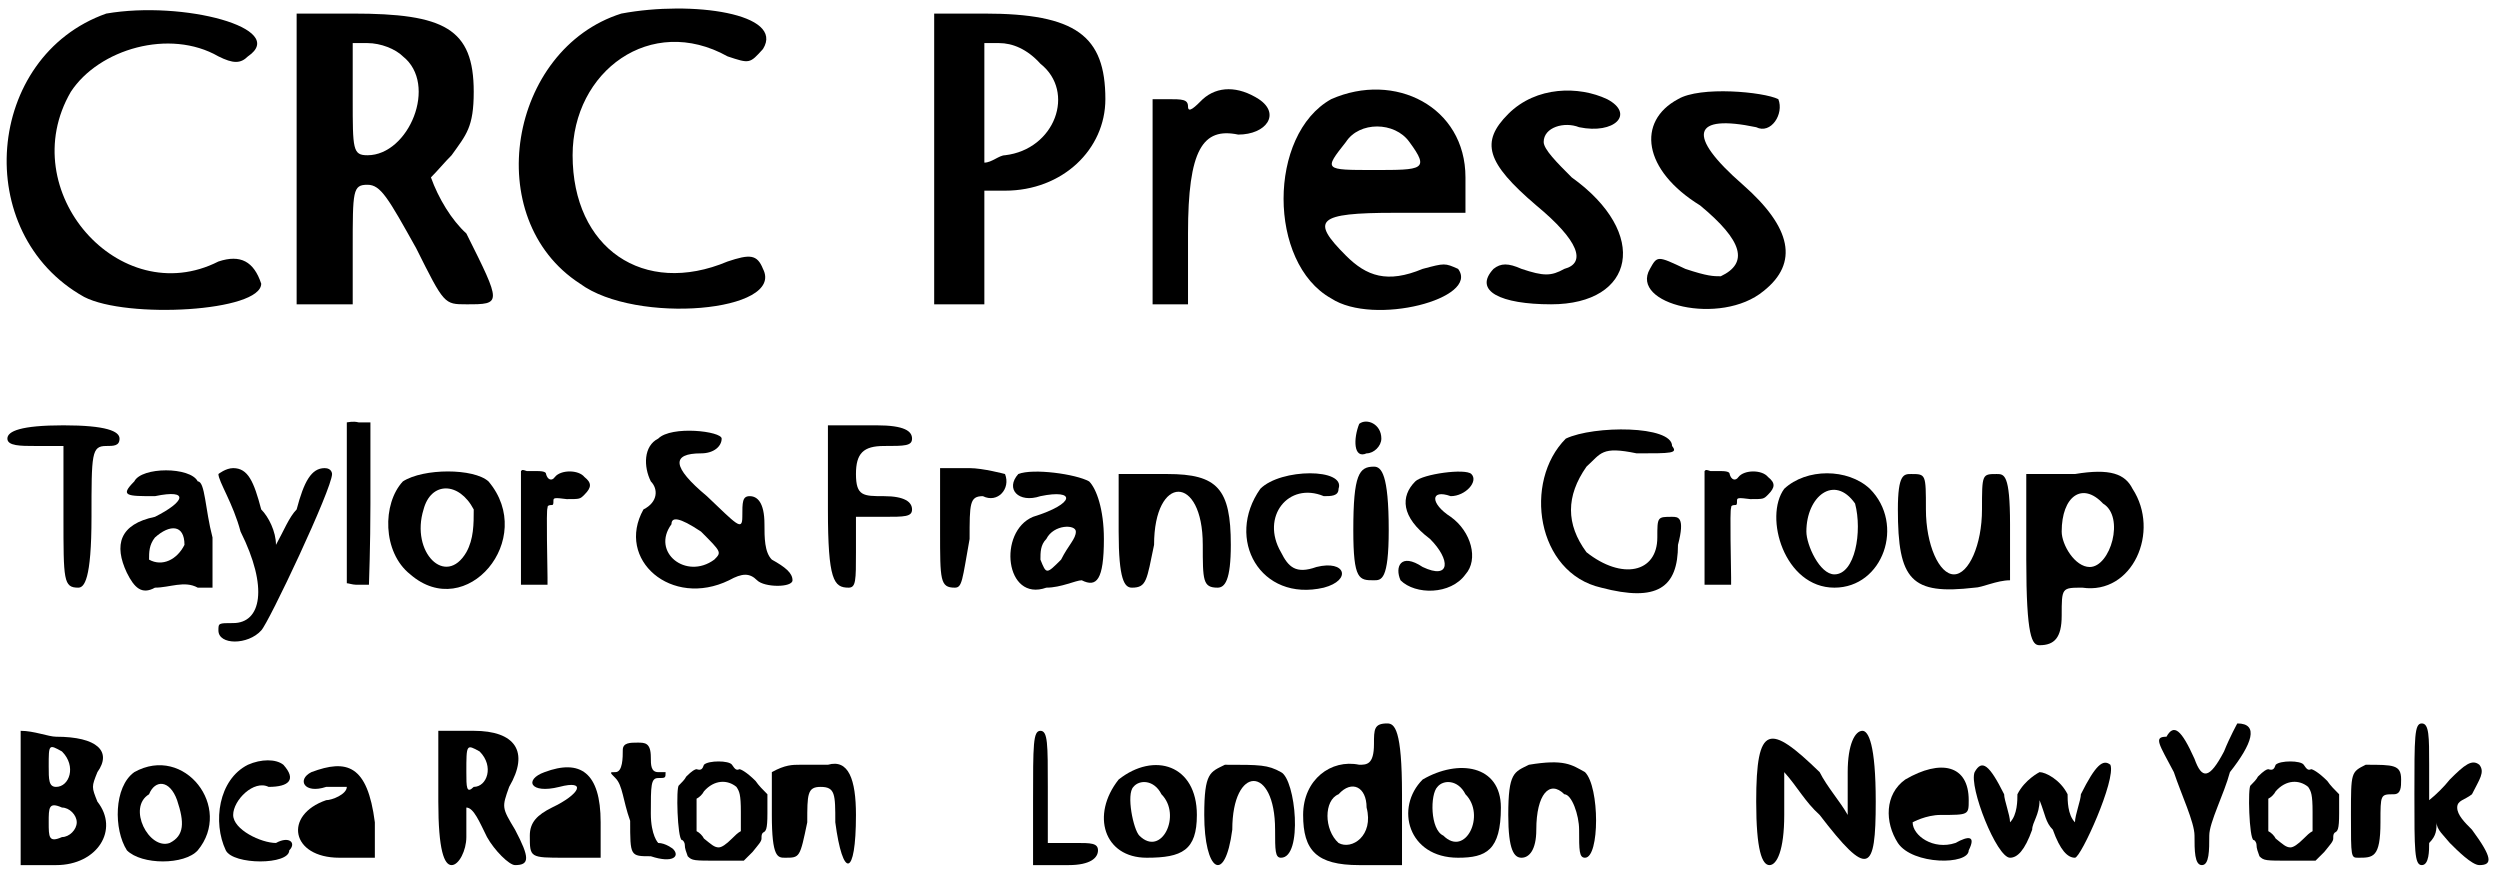
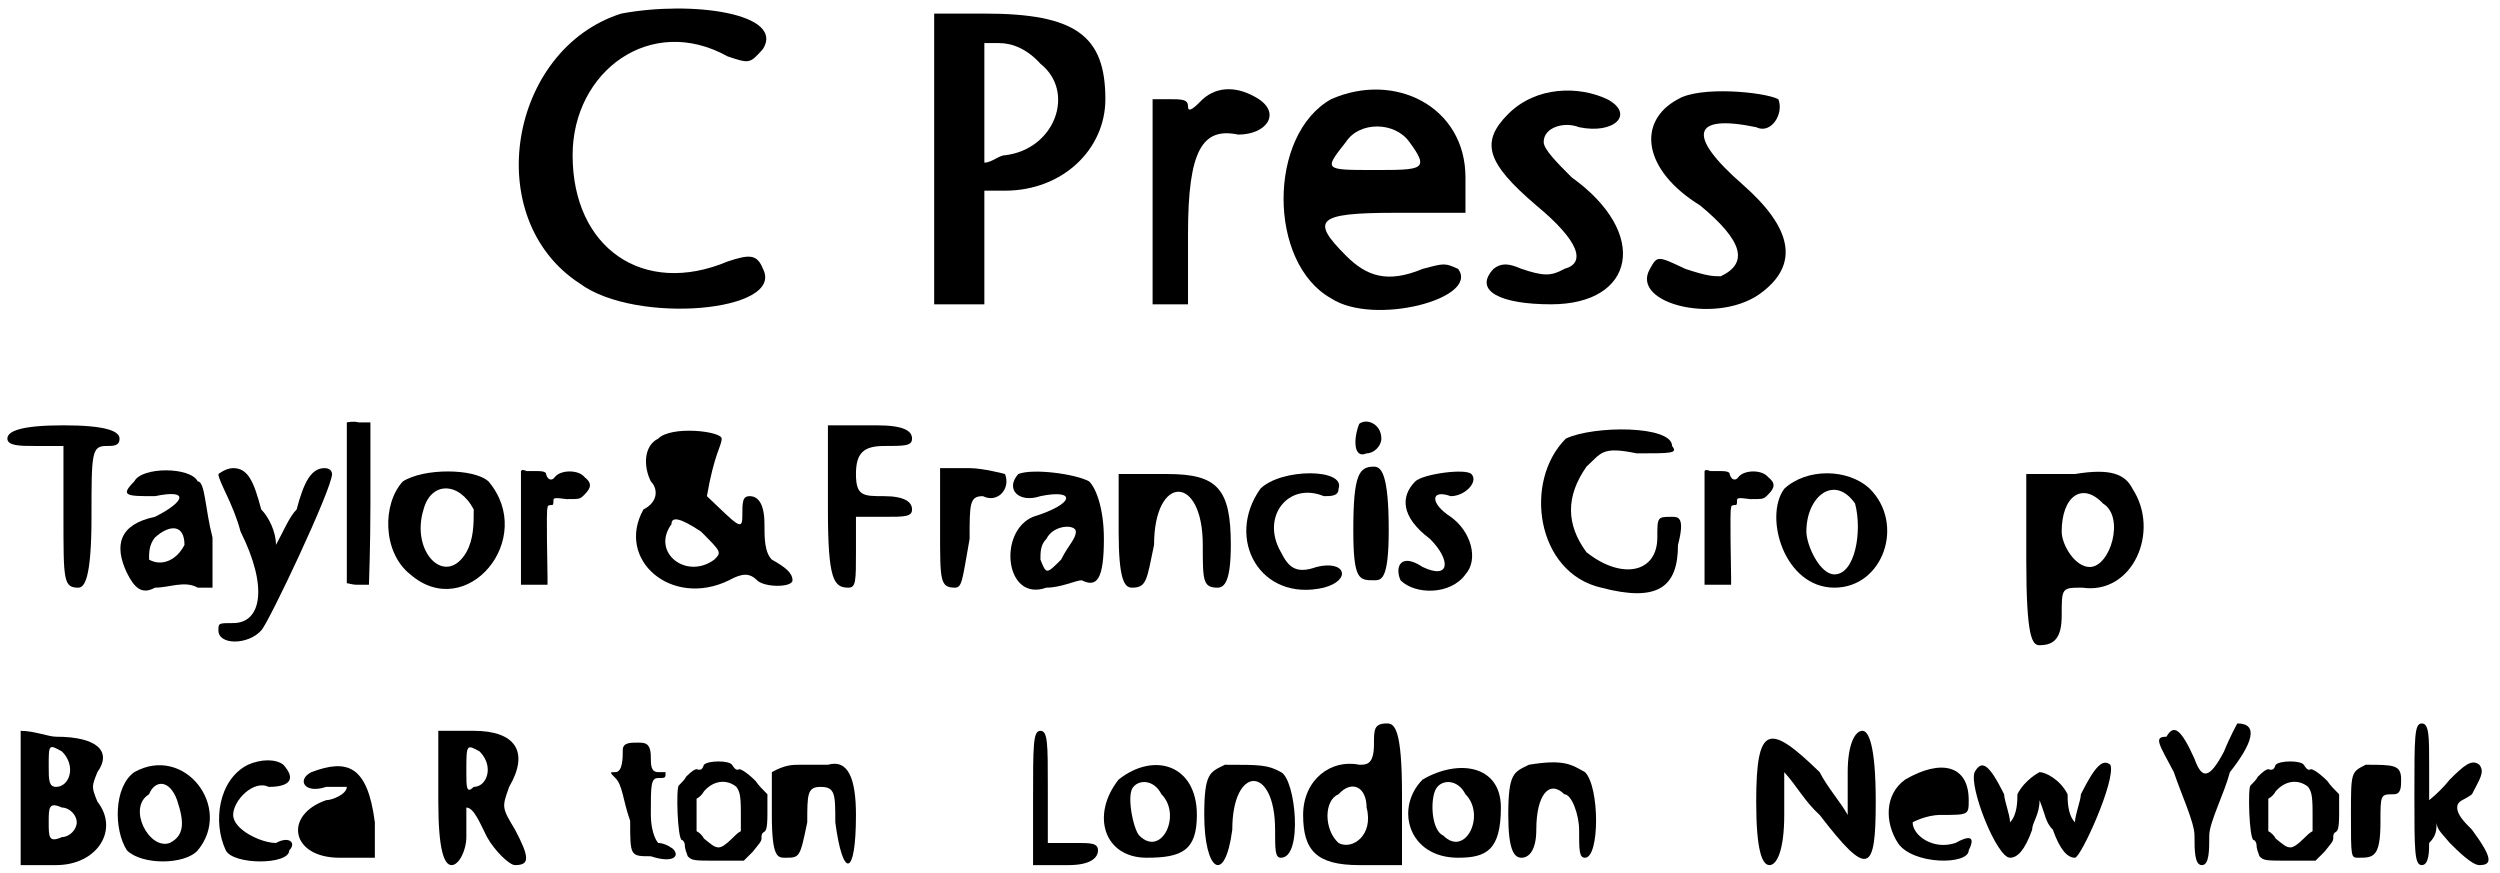
<svg xmlns="http://www.w3.org/2000/svg" xmlns:xlink="http://www.w3.org/1999/xlink" width="169px" height="59px" viewBox="0 0 1694 591" version="1.1">
  <defs>
-     <path id="gl7435" d="M 72 9 C -10 38 -20 158 57 201 C 86 216 177 211 177 192 C 172 177 163 172 148 177 C 81 211 9 129 48 62 C 67 33 115 19 148 38 C 158 43 163 43 168 38 C 196 19 124 0 72 9 z" fill="black" />
-     <path id="gl7436" d="M 0 105 C 0 134 0 168 0 201 C 9 201 14 201 19 201 C 24 201 28 201 38 201 C 38 192 38 177 38 163 C 38 124 38 120 48 120 C 57 120 62 129 81 163 C 100 201 100 201 115 201 C 139 201 139 201 115 153 C 105 144 96 129 91 115 C 96 110 100 105 105 100 C 115 86 120 81 120 57 C 120 14 100 4 38 4 C 28 4 14 4 0 4 C 0 38 0 72 0 105 M 72 33 C 96 52 76 100 48 100 C 38 100 38 96 38 62 C 38 52 38 38 38 24 C 38 24 43 24 48 24 C 57 24 67 28 72 33 z" fill="black" />
    <path id="gl7437" d="M 76 9 C 0 33 -20 148 48 192 C 86 220 187 211 172 182 C 168 172 163 172 148 177 C 91 201 43 168 43 105 C 43 48 96 9 148 38 C 163 43 163 43 172 33 C 187 9 124 0 76 9 z" fill="black" />
    <path id="gl7438" d="M 4 105 C 4 134 4 168 4 201 C 9 201 14 201 19 201 C 24 201 28 201 38 201 C 38 192 38 177 38 168 C 38 153 38 139 38 124 C 38 124 48 124 52 124 C 91 124 120 96 120 62 C 120 19 100 4 38 4 C 28 4 14 4 4 4 C 4 38 4 72 4 105 M 76 38 C 100 57 86 96 52 100 C 48 100 43 105 38 105 C 38 91 38 76 38 67 C 38 52 38 38 38 24 C 38 24 43 24 48 24 C 57 24 67 28 76 38 z" fill="black" />
    <path id="gl7439" d="M 38 9 C 33 14 28 19 28 14 C 28 9 24 9 14 9 C 14 9 4 9 4 9 C 4 33 4 52 4 81 C 4 105 4 124 4 148 C 4 148 14 148 14 148 C 24 148 24 148 28 148 C 28 134 28 120 28 100 C 28 43 38 28 62 33 C 81 33 91 19 76 9 C 62 0 48 0 38 9 z" fill="black" />
    <path id="gl7440" d="M 38 9 C -5 33 -5 120 38 144 C 67 163 139 144 124 124 C 115 120 115 120 100 124 C 76 134 62 129 48 115 C 24 91 28 86 81 86 C 96 86 110 86 129 86 C 129 76 129 72 129 62 C 129 14 81 -10 38 9 M 91 38 C 105 57 100 57 67 57 C 33 57 33 57 48 38 C 57 24 81 24 91 38 z" fill="black" />
    <path id="gl7441" d="M 19 19 C 0 38 4 52 38 81 C 67 105 72 120 57 124 C 48 129 43 129 28 124 C 19 120 14 120 9 124 C -5 139 14 148 48 148 C 105 148 115 100 62 62 C 52 52 43 43 43 38 C 43 28 57 24 67 28 C 91 33 105 19 86 9 C 67 0 38 0 19 19 z" fill="black" />
    <path id="gl7442" d="M 28 9 C 0 24 4 57 43 81 C 72 105 76 120 57 129 C 52 129 48 129 33 124 C 14 115 14 115 9 124 C -5 148 57 163 86 139 C 110 120 105 96 72 67 C 33 33 38 19 81 28 C 91 33 100 19 96 9 C 86 4 43 0 28 9 z" fill="black" />
    <path id="gl7443" d="M 0 9 C 0 14 9 14 19 14 C 24 14 28 14 38 14 C 38 33 38 48 38 62 C 38 105 38 110 48 110 C 52 110 57 105 57 62 C 57 19 57 14 67 14 C 72 14 76 14 76 9 C 76 4 67 0 38 0 C 9 0 0 4 0 9 z" fill="black" />
    <path id="gl7444" d="M 14 38 C 4 48 9 48 28 48 C 52 43 48 52 28 62 C 4 67 0 81 9 100 C 14 110 19 115 28 110 C 38 110 48 105 57 110 C 57 110 62 110 67 110 C 67 96 67 86 67 76 C 62 57 62 38 57 38 C 52 28 19 28 14 38 M 48 81 C 43 91 33 96 24 91 C 24 86 24 81 28 76 C 38 67 48 67 48 81 z" fill="black" />
    <path id="gl7445" d="M 4 4 C 4 9 14 24 19 43 C 38 81 33 105 14 105 C 4 105 4 105 4 110 C 4 120 24 120 33 110 C 38 105 81 14 81 4 C 81 4 81 0 76 0 C 67 0 62 9 57 28 C 52 33 48 43 43 52 C 43 43 38 33 33 28 C 28 9 24 0 14 0 C 9 0 4 4 4 4 z" fill="black" />
    <path id="gl7446" d="M 4 2 C 4 4 4 28 4 58 C 4 76 4 93 4 111 C 5 111 8 112 10 112 C 14 112 17 112 19 112 C 19 111 20 86 20 57 C 20 39 20 20 20 2 C 17 2 14 2 12 2 C 8 1 5 2 4 2 z" fill="black" />
    <path id="gl7449" d="M 14 9 C 0 24 0 57 19 72 C 57 105 105 48 72 9 C 62 0 28 0 14 9 M 62 28 C 62 38 62 48 57 57 C 43 81 19 57 28 28 C 33 9 52 9 62 28 z" fill="black" />
    <path id="gl7450" d="M 3 2 C 3 2 3 20 3 40 C 3 54 3 66 3 79 C 7 79 9 79 13 79 C 15 79 19 79 21 79 C 21 78 21 75 21 74 C 21 68 20 28 21 27 C 21 26 21 25 24 25 C 25 25 25 24 25 22 C 25 20 26 20 34 21 C 43 21 43 21 46 18 C 51 13 51 10 46 6 C 42 1 30 1 26 6 C 24 9 21 8 20 4 C 20 3 19 2 14 2 C 12 2 8 2 7 2 C 4 1 4 1 3 2 z" fill="black" />
-     <path id="gl7451" d="M 19 9 C 9 14 9 28 14 38 C 19 43 19 52 9 57 C -10 91 28 124 67 105 C 76 100 81 100 86 105 C 91 110 110 110 110 105 C 110 100 105 96 96 91 C 91 86 91 76 91 67 C 91 52 86 48 81 48 C 76 48 76 52 76 62 C 76 72 72 67 52 48 C 28 28 28 19 48 19 C 57 19 62 14 62 9 C 62 4 28 0 19 9 M 57 91 C 38 105 14 86 28 67 C 28 62 33 62 48 72 C 62 86 62 86 57 91 z" fill="black" />
+     <path id="gl7451" d="M 19 9 C 9 14 9 28 14 38 C 19 43 19 52 9 57 C -10 91 28 124 67 105 C 76 100 81 100 86 105 C 91 110 110 110 110 105 C 110 100 105 96 96 91 C 91 86 91 76 91 67 C 91 52 86 48 81 48 C 76 48 76 52 76 62 C 76 72 72 67 52 48 C 57 19 62 14 62 9 C 62 4 28 0 19 9 M 57 91 C 38 105 14 86 28 67 C 28 62 33 62 48 72 C 62 86 62 86 57 91 z" fill="black" />
    <path id="gl7452" d="M 0 57 C 0 105 4 110 14 110 C 19 110 19 105 19 86 C 19 81 19 72 19 62 C 28 62 33 62 38 62 C 52 62 57 62 57 57 C 57 52 52 48 38 48 C 24 48 19 48 19 33 C 19 19 24 14 38 14 C 52 14 57 14 57 9 C 57 4 52 0 33 0 C 19 0 14 0 0 0 C 0 19 0 38 0 57 z" fill="black" />
    <path id="gl7453" d="M 4 43 C 4 76 4 81 14 81 C 19 81 19 76 24 48 C 24 24 24 19 33 19 C 43 24 52 14 48 4 C 48 4 33 0 24 0 C 14 0 9 0 4 0 C 4 14 4 28 4 43 z" fill="black" />
    <path id="gl7454" d="M 9 4 C 0 14 9 24 24 19 C 48 14 48 24 19 33 C -5 43 0 91 28 81 C 38 81 48 76 52 76 C 62 81 67 76 67 48 C 67 28 62 14 57 9 C 48 4 19 0 9 4 M 48 43 C 48 48 43 52 38 62 C 28 72 28 72 24 62 C 24 57 24 52 28 48 C 33 38 48 38 48 43 z" fill="black" />
    <path id="gl7455" d="M 0 43 C 0 76 4 81 9 81 C 19 81 19 76 24 52 C 24 4 57 4 57 52 C 57 76 57 81 67 81 C 72 81 76 76 76 52 C 76 14 67 4 33 4 C 24 4 14 4 0 4 C 0 14 0 28 0 43 z" fill="black" />
    <path id="gl7456" d="M 14 14 C -10 48 14 91 57 81 C 76 76 72 62 52 67 C 38 72 33 67 28 57 C 14 33 33 9 57 19 C 62 19 67 19 67 14 C 72 0 28 0 14 14 z" fill="black" />
    <path id="gl7457" d="M 4 4 C 0 14 0 28 9 24 C 14 24 19 19 19 14 C 19 4 9 0 4 4 M 0 76 C 0 110 4 110 14 110 C 19 110 24 110 24 76 C 24 38 19 33 14 33 C 4 33 0 38 0 76 z" fill="black" />
    <path id="gl7458" d="M 14 9 C 4 19 4 33 24 48 C 38 62 38 76 19 67 C 4 57 0 67 4 76 C 14 86 38 86 48 72 C 57 62 52 43 38 33 C 24 24 24 14 38 19 C 48 19 57 9 52 4 C 48 0 19 4 14 9 z" fill="black" />
    <path id="gl7459" d="M 24 9 C -5 38 4 100 48 110 C 86 120 100 110 100 81 C 105 62 100 62 96 62 C 86 62 86 62 86 76 C 86 100 62 105 38 86 C 24 67 24 48 38 28 C 48 19 48 14 72 19 C 96 19 100 19 96 14 C 96 0 43 0 24 9 z" fill="black" />
-     <path id="gl7450" d="M 3 2 C 3 2 3 20 3 40 C 3 54 3 66 3 79 C 7 79 9 79 13 79 C 15 79 19 79 21 79 C 21 78 21 75 21 74 C 21 68 20 28 21 27 C 21 26 21 25 24 25 C 25 25 25 24 25 22 C 25 20 26 20 34 21 C 43 21 43 21 46 18 C 51 13 51 10 46 6 C 42 1 30 1 26 6 C 24 9 21 8 20 4 C 20 3 19 2 14 2 C 12 2 8 2 7 2 C 4 1 4 1 3 2 z" fill="black" />
    <path id="gl7460" d="M 9 14 C -5 33 9 81 43 81 C 76 81 91 38 67 14 C 52 0 24 0 9 14 M 57 24 C 62 43 57 72 43 72 C 33 72 24 52 24 43 C 24 19 43 4 57 24 z" fill="black" />
-     <path id="gl7461" d="M 0 28 C 0 76 9 86 52 81 C 57 81 67 76 76 76 C 76 67 76 52 76 38 C 76 4 72 4 67 4 C 57 4 57 4 57 28 C 57 52 48 72 38 72 C 28 72 19 52 19 28 C 19 4 19 4 9 4 C 4 4 0 4 0 28 z" fill="black" />
    <path id="gl7462" d="M 0 62 C 0 115 4 120 9 120 C 19 120 24 115 24 100 C 24 81 24 81 38 81 C 72 86 91 43 72 14 C 67 4 57 0 33 4 C 24 4 14 4 0 4 C 0 24 0 43 0 62 M 52 24 C 67 33 57 67 43 67 C 33 67 24 52 24 43 C 24 19 38 9 52 24 z" fill="black" />
    <path id="gl7463" d="M 0 43 C 0 57 0 72 0 91 C 9 91 14 91 24 91 C 52 91 67 67 52 48 C 48 38 48 38 52 28 C 62 14 52 4 24 4 C 19 4 9 0 0 0 C 0 14 0 28 0 43 M 28 14 C 38 24 33 38 24 38 C 19 38 19 33 19 24 C 19 9 19 9 28 14 M 38 62 C 38 67 33 72 28 72 C 19 76 19 72 19 62 C 19 52 19 48 28 52 C 33 52 38 57 38 62 z" fill="black" />
    <path id="gl7464" d="M 14 9 C 0 19 0 48 9 62 C 19 72 48 72 57 62 C 81 33 48 -10 14 9 M 43 28 C 48 43 48 52 38 57 C 24 62 9 33 24 24 C 28 14 38 14 43 28 z" fill="black" />
    <path id="gl7465" d="M 24 4 C 4 14 0 43 9 62 C 14 72 52 72 52 62 C 57 57 52 52 43 57 C 33 57 14 48 14 38 C 14 28 28 14 38 19 C 52 19 57 14 48 4 C 43 0 33 0 24 4 z" fill="black" />
    <path id="gl7466" d="M 14 9 C 4 14 9 24 24 19 C 28 19 38 19 38 19 C 38 24 28 28 24 28 C -5 38 0 67 33 67 C 43 67 52 67 57 67 C 57 57 57 52 57 43 C 52 4 38 0 14 9 z" fill="black" />
    <path id="gl7467" d="M 0 48 C 0 81 4 91 9 91 C 14 91 19 81 19 72 C 19 62 19 52 19 52 C 24 52 28 62 33 72 C 38 81 48 91 52 91 C 62 91 62 86 52 67 C 43 52 43 52 48 38 C 62 14 52 0 24 0 C 19 0 9 0 0 0 C 0 14 0 28 0 48 M 28 14 C 38 24 33 38 24 38 C 19 43 19 38 19 28 C 19 9 19 9 28 14 z" fill="black" />
-     <path id="gl7468" d="M 14 9 C 0 14 4 24 24 19 C 43 14 38 24 19 33 C 9 38 4 43 4 52 C 4 67 4 67 28 67 C 38 67 48 67 52 67 C 52 62 52 52 52 43 C 52 9 38 0 14 9 z" fill="black" />
    <path id="gl7680" d="M 9 9 C 9 14 9 24 4 24 C 0 24 0 24 4 28 C 9 33 9 43 14 57 C 14 81 14 81 28 81 C 43 86 48 81 43 76 C 43 76 38 72 33 72 C 33 72 28 67 28 52 C 28 33 28 28 33 28 C 38 28 38 28 38 24 C 38 24 38 24 33 24 C 28 24 28 19 28 14 C 28 4 24 4 19 4 C 14 4 9 4 9 9 z" fill="black" />
    <path id="gl7681" d="M 21 4 C 20 7 19 8 16 7 C 15 7 13 8 9 12 C 8 14 6 16 4 18 C 2 19 3 54 6 55 C 7 55 8 57 8 58 C 8 61 9 63 10 66 C 13 69 14 69 31 69 C 37 69 42 69 48 69 C 50 67 51 66 54 63 C 58 58 60 56 60 54 C 60 52 60 51 61 50 C 63 49 64 48 64 37 C 64 32 64 27 64 24 C 61 21 58 18 56 15 C 50 9 46 7 45 7 C 43 8 42 7 40 4 C 38 1 24 1 21 4 M 43 19 C 45 22 46 24 46 36 C 46 40 46 44 46 49 C 44 50 42 52 40 54 C 36 58 33 60 31 60 C 28 60 26 58 21 54 C 20 52 18 50 16 49 C 16 45 16 42 16 38 C 16 34 16 31 16 27 C 18 26 20 24 21 22 C 28 14 37 14 43 19 z" fill="black" />
    <path id="gl7682" d="M 19 4 C 14 4 9 4 0 9 C 0 19 0 28 0 38 C 0 67 4 67 9 67 C 19 67 19 67 24 43 C 24 24 24 19 33 19 C 43 19 43 24 43 43 C 48 81 57 81 57 38 C 57 14 52 0 38 4 C 33 4 28 4 19 4 z" fill="black" />
    <path id="gl7683" d="M 4 48 C 4 62 4 76 4 91 C 9 91 19 91 28 91 C 43 91 48 86 48 81 C 48 76 43 76 33 76 C 28 76 24 76 14 76 C 14 62 14 52 14 38 C 14 9 14 0 9 0 C 4 0 4 9 4 48 z" fill="black" />
    <path id="gl7684" d="M 14 14 C -5 38 4 67 33 67 C 57 67 67 62 67 38 C 67 4 38 -5 14 14 M 43 24 C 57 38 43 67 28 52 C 24 48 19 24 24 19 C 28 14 38 14 43 24 z" fill="black" />
    <path id="gl7685" d="M 14 4 C 4 9 0 9 0 38 C 0 76 14 86 19 48 C 19 4 48 4 48 48 C 48 62 48 67 52 67 C 67 67 62 14 52 9 C 43 4 38 4 14 4 z" fill="black" />
    <path id="gl7686" d="M 48 14 C 48 28 43 28 38 28 C 19 24 0 38 0 62 C 0 86 9 96 38 96 C 48 96 57 96 67 96 C 67 76 67 62 67 48 C 67 4 62 0 57 0 C 48 0 48 4 48 14 M 43 57 C 48 76 33 86 24 81 C 14 72 14 52 24 48 C 33 38 43 43 43 57 z" fill="black" />
    <path id="gl7687" d="M 14 14 C -5 33 4 67 38 67 C 57 67 67 62 67 33 C 67 4 38 0 14 14 M 43 24 C 57 38 43 67 28 52 C 19 48 19 24 24 19 C 28 14 38 14 43 24 z" fill="black" />
    <path id="gl7688" d="M 14 4 C 4 9 0 9 0 38 C 0 62 4 67 9 67 C 14 67 19 62 19 48 C 19 24 28 14 38 24 C 43 24 48 38 48 48 C 48 62 48 67 52 67 C 62 67 62 19 52 9 C 43 4 38 0 14 4 z" fill="black" />
    <path id="gl7689" d="M 0 48 C 0 81 4 91 9 91 C 14 91 19 81 19 57 C 19 48 19 38 19 28 C 28 38 33 48 43 57 C 76 100 81 96 81 48 C 81 9 76 0 72 0 C 67 0 62 9 62 28 C 62 38 62 48 62 57 C 57 48 48 38 43 28 C 9 -5 0 -5 0 48 z" fill="black" />
    <path id="gl7690" d="M 14 14 C 0 24 0 43 9 57 C 19 72 57 72 57 62 C 62 52 57 52 48 57 C 33 62 19 52 19 43 C 19 43 28 38 38 38 C 57 38 57 38 57 28 C 57 4 38 0 14 14 z" fill="black" />
    <path id="gl7691" d="M 4 9 C 0 19 19 67 28 67 C 33 67 38 62 43 48 C 43 43 48 38 48 28 C 52 38 52 43 57 48 C 62 62 67 67 72 67 C 76 67 100 14 96 4 C 91 0 86 4 76 24 C 76 28 72 38 72 43 C 67 38 67 28 67 24 C 62 14 52 9 48 9 C 48 9 38 14 33 24 C 33 28 33 38 28 43 C 28 38 24 28 24 24 C 14 4 9 0 4 9 z" fill="black" />
    <path id="gl7692" d="M 9 9 C 0 9 4 14 14 33 C 19 48 28 67 28 76 C 28 86 28 96 33 96 C 38 96 38 86 38 76 C 38 67 48 48 52 33 C 67 14 72 0 57 0 C 57 0 52 9 48 19 C 38 38 33 38 28 24 C 19 4 14 0 9 9 z" fill="black" />
    <path id="gl7681" d="M 21 4 C 20 7 19 8 16 7 C 15 7 13 8 9 12 C 8 14 6 16 4 18 C 2 19 3 54 6 55 C 7 55 8 57 8 58 C 8 61 9 63 10 66 C 13 69 14 69 31 69 C 37 69 42 69 48 69 C 50 67 51 66 54 63 C 58 58 60 56 60 54 C 60 52 60 51 61 50 C 63 49 64 48 64 37 C 64 32 64 27 64 24 C 61 21 58 18 56 15 C 50 9 46 7 45 7 C 43 8 42 7 40 4 C 38 1 24 1 21 4 M 43 19 C 45 22 46 24 46 36 C 46 40 46 44 46 49 C 44 50 42 52 40 54 C 36 58 33 60 31 60 C 28 60 26 58 21 54 C 20 52 18 50 16 49 C 16 45 16 42 16 38 C 16 34 16 31 16 27 C 18 26 20 24 21 22 C 28 14 37 14 43 19 z" fill="black" />
    <path id="gl7693" d="M 14 4 C 4 9 4 9 4 38 C 4 67 4 67 9 67 C 19 67 24 67 24 43 C 24 24 24 24 33 24 C 38 24 38 19 38 14 C 38 4 33 4 14 4 z" fill="black" />
    <path id="gl7694" d="M 4 48 C 4 86 4 96 9 96 C 14 96 14 86 14 81 C 19 76 19 72 19 67 C 19 72 24 76 28 81 C 33 86 43 96 48 96 C 57 96 57 91 43 72 C 38 67 33 62 33 57 C 33 52 38 52 43 48 C 48 38 52 33 48 28 C 43 24 38 28 28 38 C 24 43 19 48 14 52 C 14 43 14 33 14 28 C 14 9 14 0 9 0 C 4 0 4 9 4 48 z" fill="black" />
  </defs>
  <use xlink:href="#gl7435" x="0" y="0" />
  <use xlink:href="#gl7436" x="201" y="5" />
  <use xlink:href="#gl7437" x="345" y="0" />
  <use xlink:href="#gl7438" x="629" y="5" />
  <use xlink:href="#gl7439" x="777" y="58" />
  <use xlink:href="#gl7440" x="864" y="58" />
  <use xlink:href="#gl7441" x="1003" y="58" />
  <use xlink:href="#gl7442" x="1109" y="58" />
  <use xlink:href="#gl7443" x="5" y="288" />
  <use xlink:href="#gl7444" x="77" y="288" />
  <use xlink:href="#gl7445" x="144" y="317" />
  <use xlink:href="#gl7446" x="231" y="284" />
  <use xlink:href="#gl7449" x="259" y="317" />
  <use xlink:href="#gl7450" x="350" y="317" />
  <use xlink:href="#gl7451" x="427" y="288" />
  <use xlink:href="#gl7452" x="561" y="288" />
  <use xlink:href="#gl7453" x="633" y="317" />
  <use xlink:href="#gl7454" x="681" y="317" />
  <use xlink:href="#gl7455" x="758" y="317" />
  <use xlink:href="#gl7456" x="840" y="317" />
  <use xlink:href="#gl7457" x="917" y="283" />
  <use xlink:href="#gl7458" x="945" y="317" />
  <use xlink:href="#gl7459" x="1037" y="288" />
  <use xlink:href="#gl7450" x="1152" y="317" />
  <use xlink:href="#gl7460" x="1200" y="317" />
  <use xlink:href="#gl7461" x="1286" y="317" />
  <use xlink:href="#gl7462" x="1373" y="317" />
  <use xlink:href="#gl7463" x="14" y="495" />
  <use xlink:href="#gl7464" x="77" y="514" />
  <use xlink:href="#gl7465" x="144" y="514" />
  <use xlink:href="#gl7466" x="197" y="514" />
  <use xlink:href="#gl7467" x="297" y="495" />
  <use xlink:href="#gl7468" x="355" y="514" />
  <use xlink:href="#gl7680" x="413" y="499" />
  <use xlink:href="#gl7681" x="456" y="514" />
  <use xlink:href="#gl7682" x="523" y="514" />
  <use xlink:href="#gl7683" x="696" y="495" />
  <use xlink:href="#gl7684" x="744" y="514" />
  <use xlink:href="#gl7685" x="816" y="514" />
  <use xlink:href="#gl7686" x="883" y="490" />
  <use xlink:href="#gl7687" x="950" y="514" />
  <use xlink:href="#gl7688" x="1022" y="514" />
  <use xlink:href="#gl7689" x="1190" y="495" />
  <use xlink:href="#gl7690" x="1277" y="514" />
  <use xlink:href="#gl7691" x="1334" y="514" />
  <use xlink:href="#gl7692" x="1459" y="490" />
  <use xlink:href="#gl7681" x="1521" y="514" />
  <use xlink:href="#gl7693" x="1589" y="514" />
  <use xlink:href="#gl7694" x="1632" y="490" />
</svg>